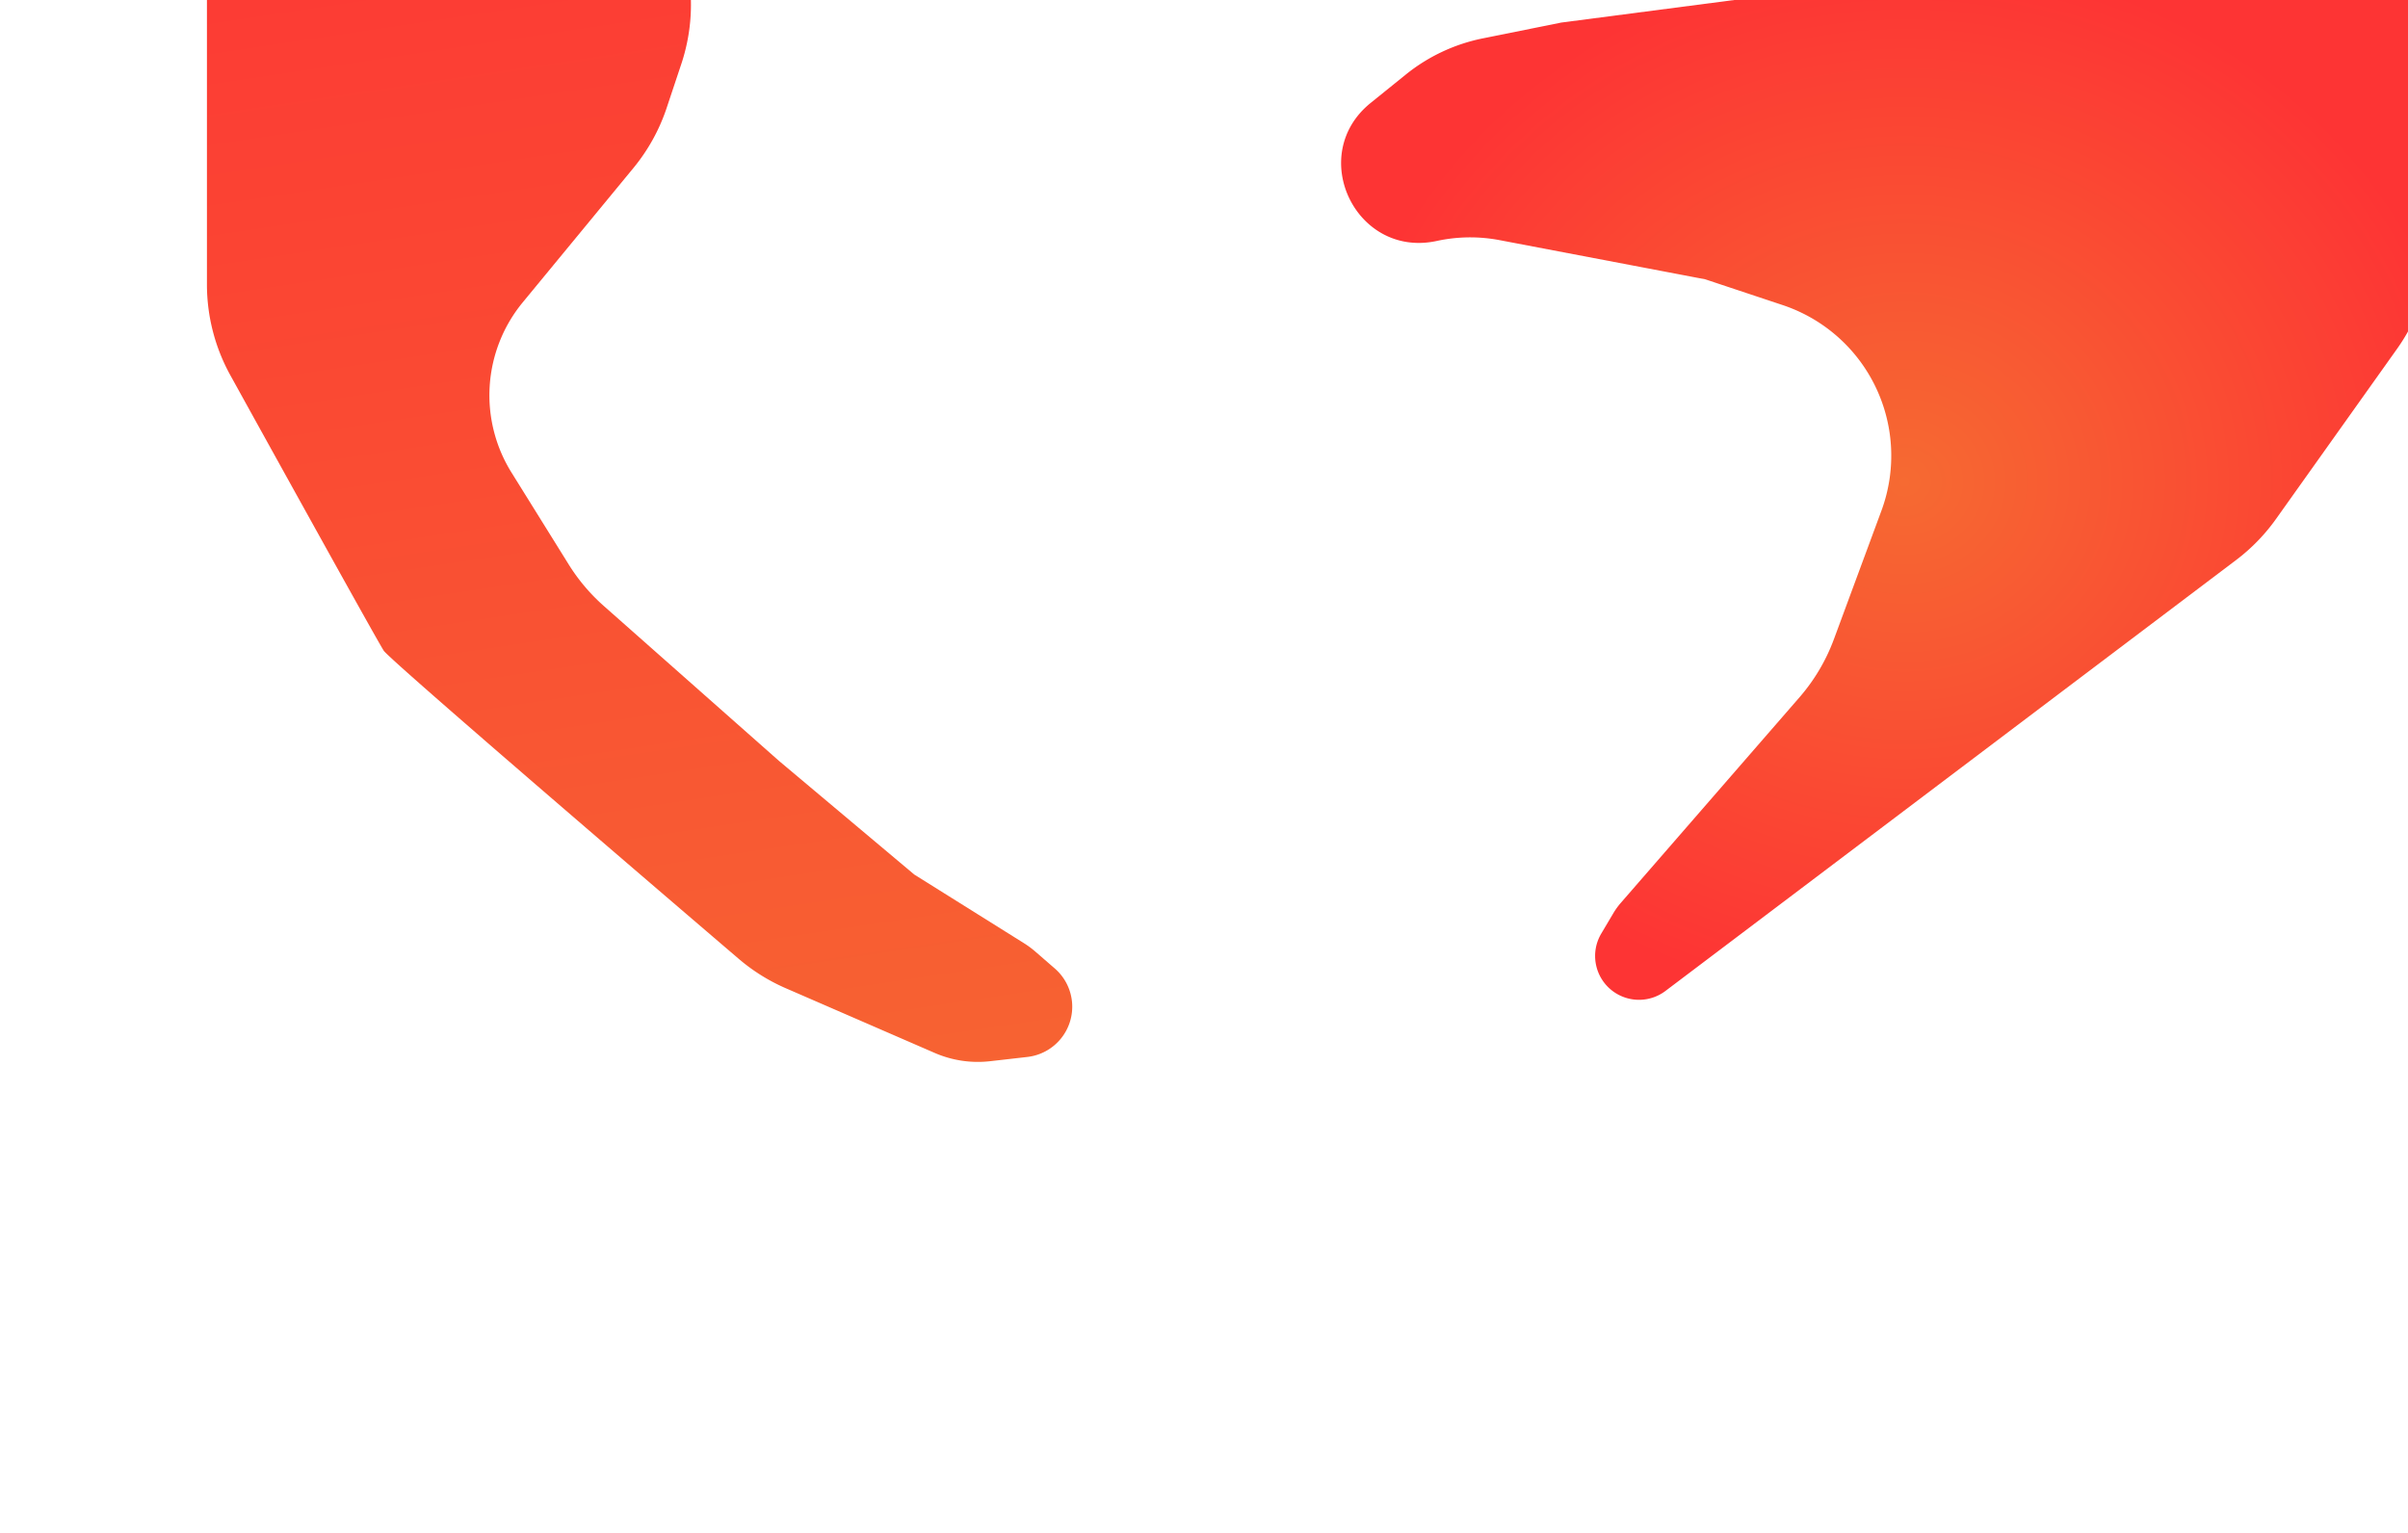
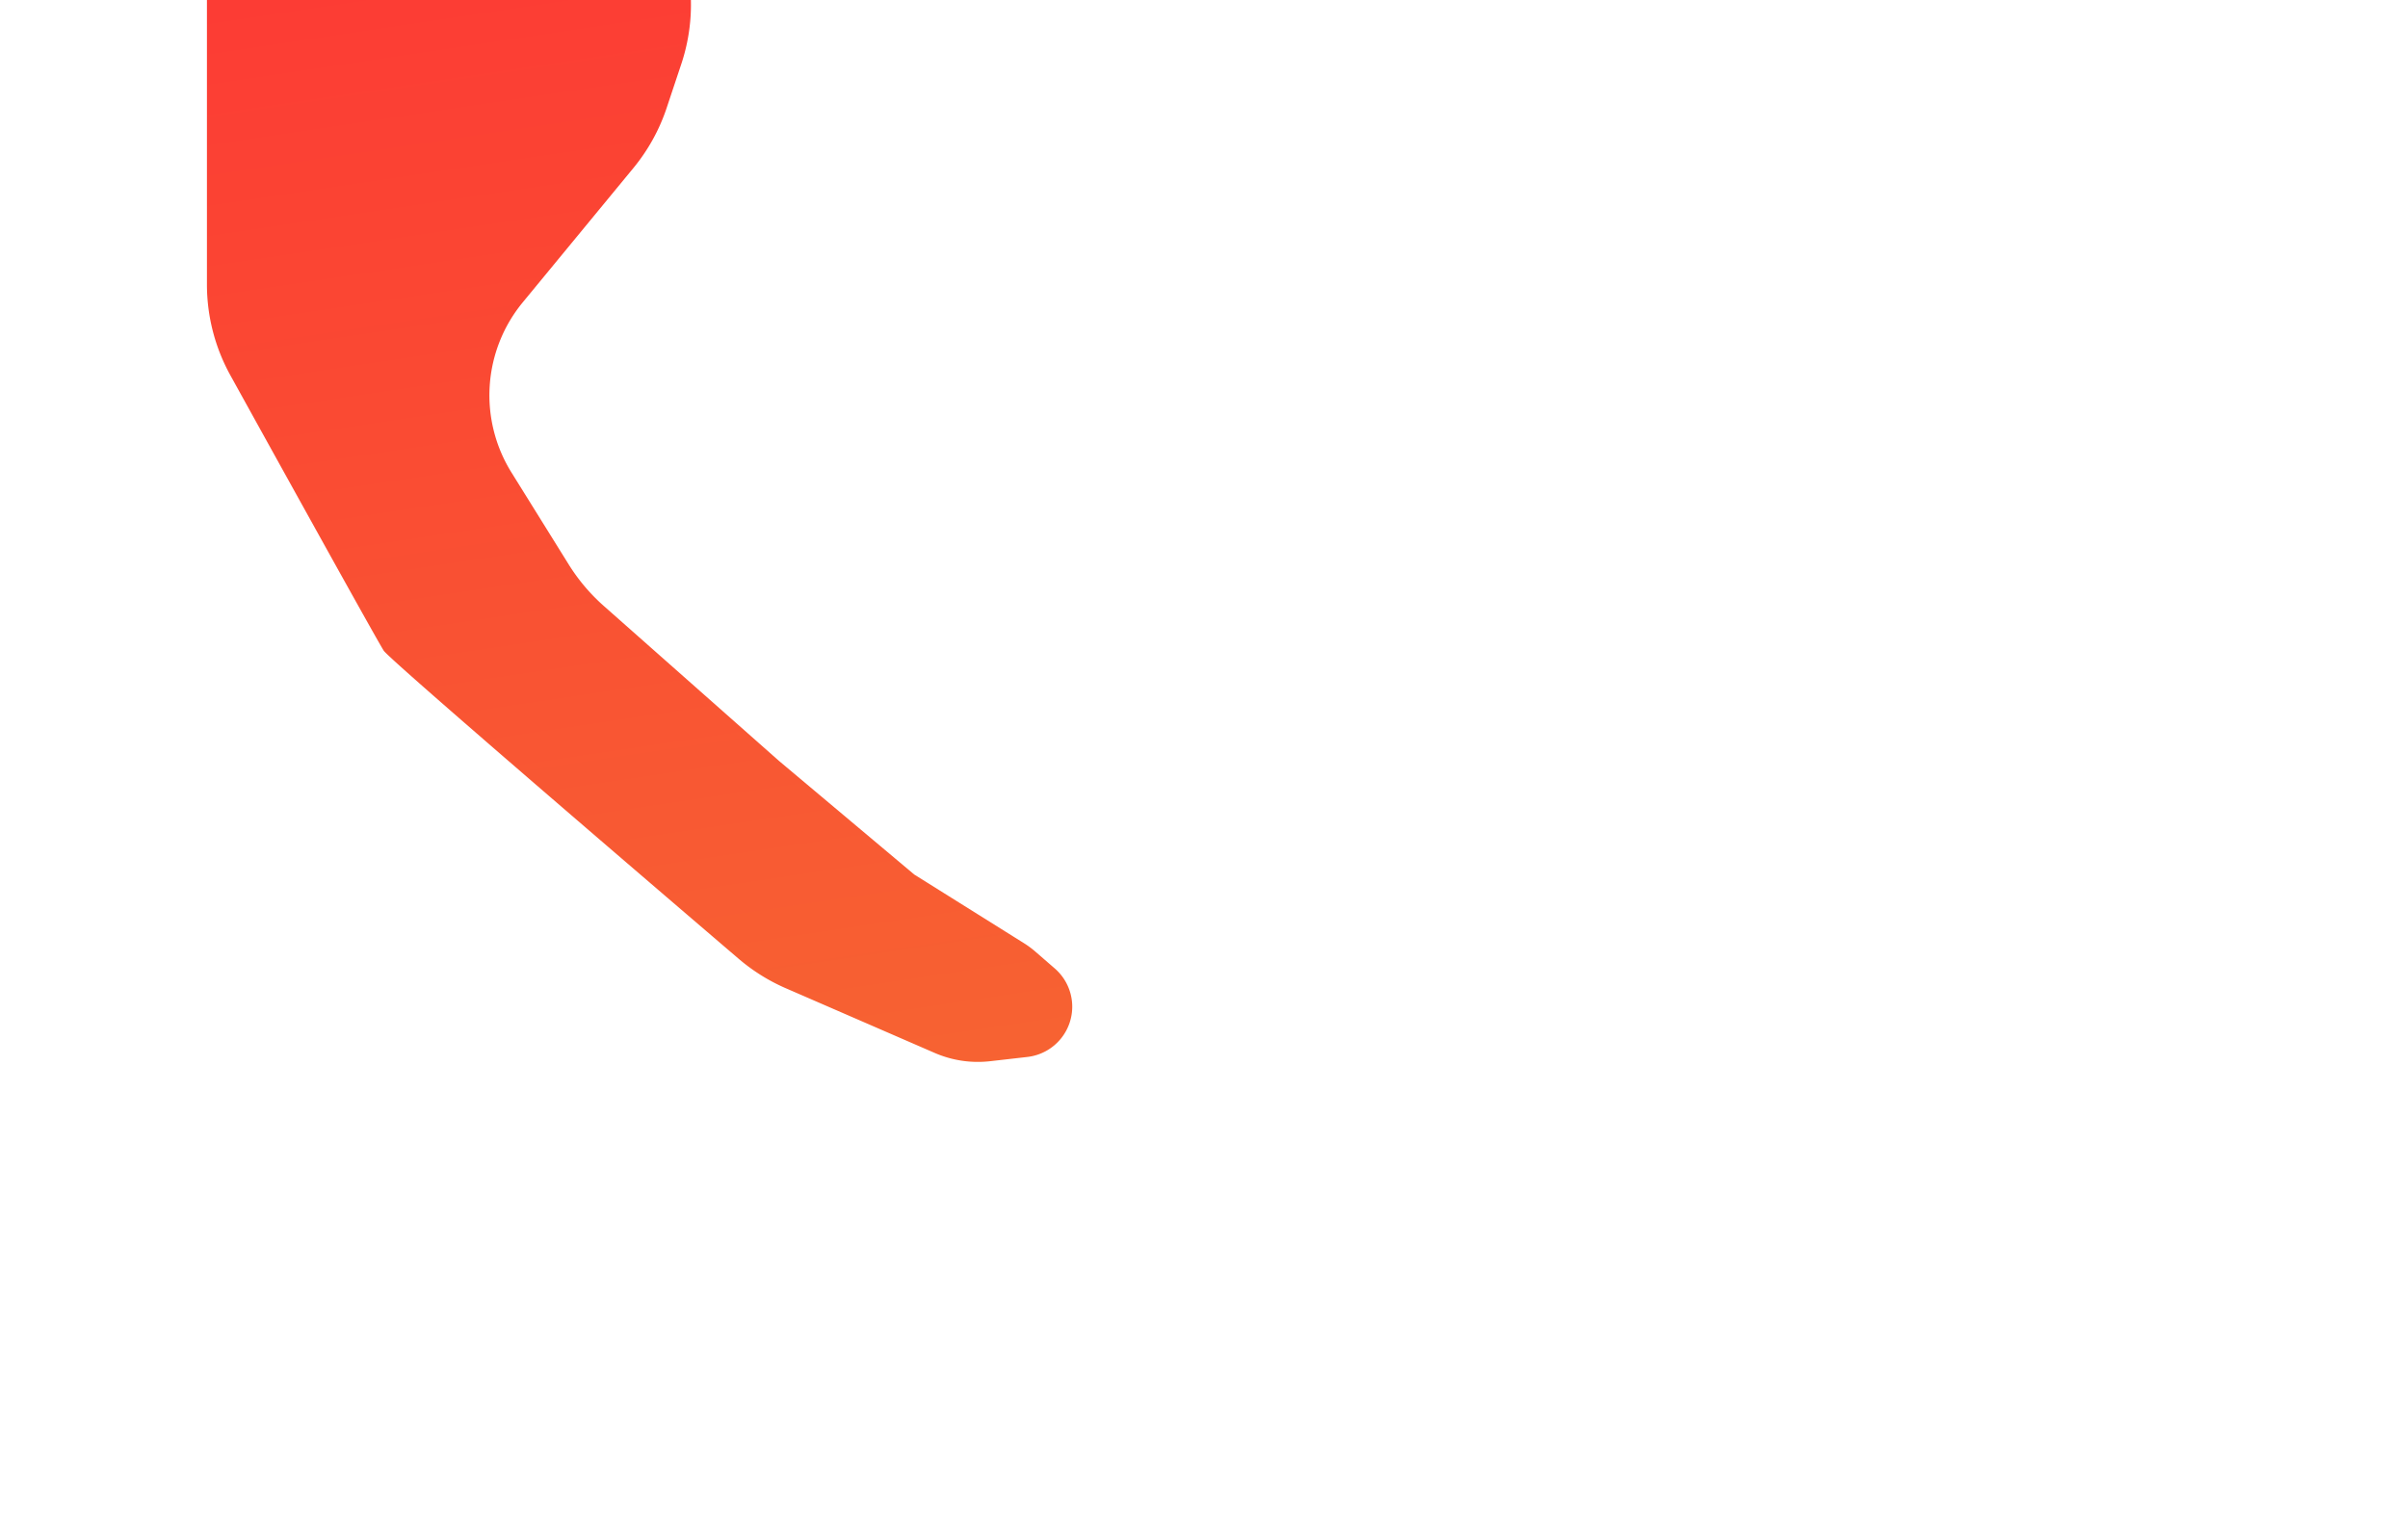
<svg xmlns="http://www.w3.org/2000/svg" width="1280" height="815" fill="none" viewBox="0 0 1280 815">
  <g filter="url(#a)">
-     <path fill="url(#b)" d="m747.294 39.622-18.679 15.082c-34.299 27.696-7.943 82.753 35.139 73.407a83.65 83.65 0 0 1 33.382-.424L906.402 148.5l41.166 13.704a84.413 84.413 0 0 1 52.512 109.375l-25.247 68.292a99.98 99.98 0 0 1-18.312 30.914l-94.984 109.303a37.334 37.334 0 0 0-3.926 5.438l-6.441 10.858c-6.102 10.287-3.434 23.523 6.177 30.642a23.324 23.324 0 0 0 27.942-.13l303.331-229.115a100.157 100.157 0 0 0 21.21-21.828l64.31-90.411a99.958 99.958 0 0 0 17.6-44.411l15.17-110.892c2.64-19.325-6.27-38.407-22.79-48.776a49.65 49.65 0 0 0-30.17-7.451L933.402-1.505 829.902 12l-41.684 8.401a95.025 95.025 0 0 0-40.924 19.22Z" />
-   </g>
+     </g>
  <g filter="url(#c)">
    <path fill="url(#d)" d="M110 151.227V-23l-5.187-43.831a71.813 71.813 0 0 1 58.976-79.184l26.731-4.663a99.999 99.999 0 0 1 76.338 17.886l44.192 32.424a100.002 100.002 0 0 1 22.968 23.567l15.392 22.153a99.997 99.997 0 0 1 12.745 88.682l-7.783 23.351a100.005 100.005 0 0 1-17.676 31.948l-58.824 71.429a77.719 77.719 0 0 0-5.997 90.453l30.411 48.884a99.97 99.97 0 0 0 18.653 22.078L414 404.5l72 60.5 58.339 36.521a47.808 47.808 0 0 1 5.978 4.424l10.38 9.009a26.896 26.896 0 0 1-14.575 47.032l-19.8 2.263a57.536 57.536 0 0 1-29.466-4.396l-79.126-34.386a99.564 99.564 0 0 1-25.078-15.67C324.593 451.578 207.024 350.536 204 346c-2.802-4.203-49.758-88.946-81.538-146.442A99.904 99.904 0 0 1 110 151.227Z" />
  </g>
  <defs>
    <filter id="a" width="794.487" height="757.741" x="612.882" y="-126.132" color-interpolation-filters="sRGB" filterUnits="userSpaceOnUse">
      <feFlood flood-opacity="0" result="BackgroundImageFix" />
      <feBlend in="SourceGraphic" in2="BackgroundImageFix" result="shape" />
      <feGaussianBlur result="effect1_foregroundBlur_122_2" stdDeviation="50" />
    </filter>
    <filter id="c" width="965.65" height="1216.79" x="-145.686" y="-402.166" color-interpolation-filters="sRGB" filterUnits="userSpaceOnUse">
      <feFlood flood-opacity="0" result="BackgroundImageFix" />
      <feBlend in="SourceGraphic" in2="BackgroundImageFix" result="shape" />
      <feGaussianBlur result="effect1_foregroundBlur_122_2" stdDeviation="125" />
    </filter>
    <radialGradient id="b" cx="0" cy="0" r="1" gradientTransform="matrix(5.269 278.45 -303.675 5.746 1012.339 256.193)" gradientUnits="userSpaceOnUse">
      <stop stop-color="#F66A32" />
      <stop offset="1" stop-color="#FD3434" />
    </radialGradient>
    <linearGradient id="d" x1="337" x2="464.5" y1="-158" y2="692.5" gradientUnits="userSpaceOnUse">
      <stop stop-color="#FD3434" />
      <stop offset="1" stop-color="#F66A32" />
    </linearGradient>
  </defs>
</svg>